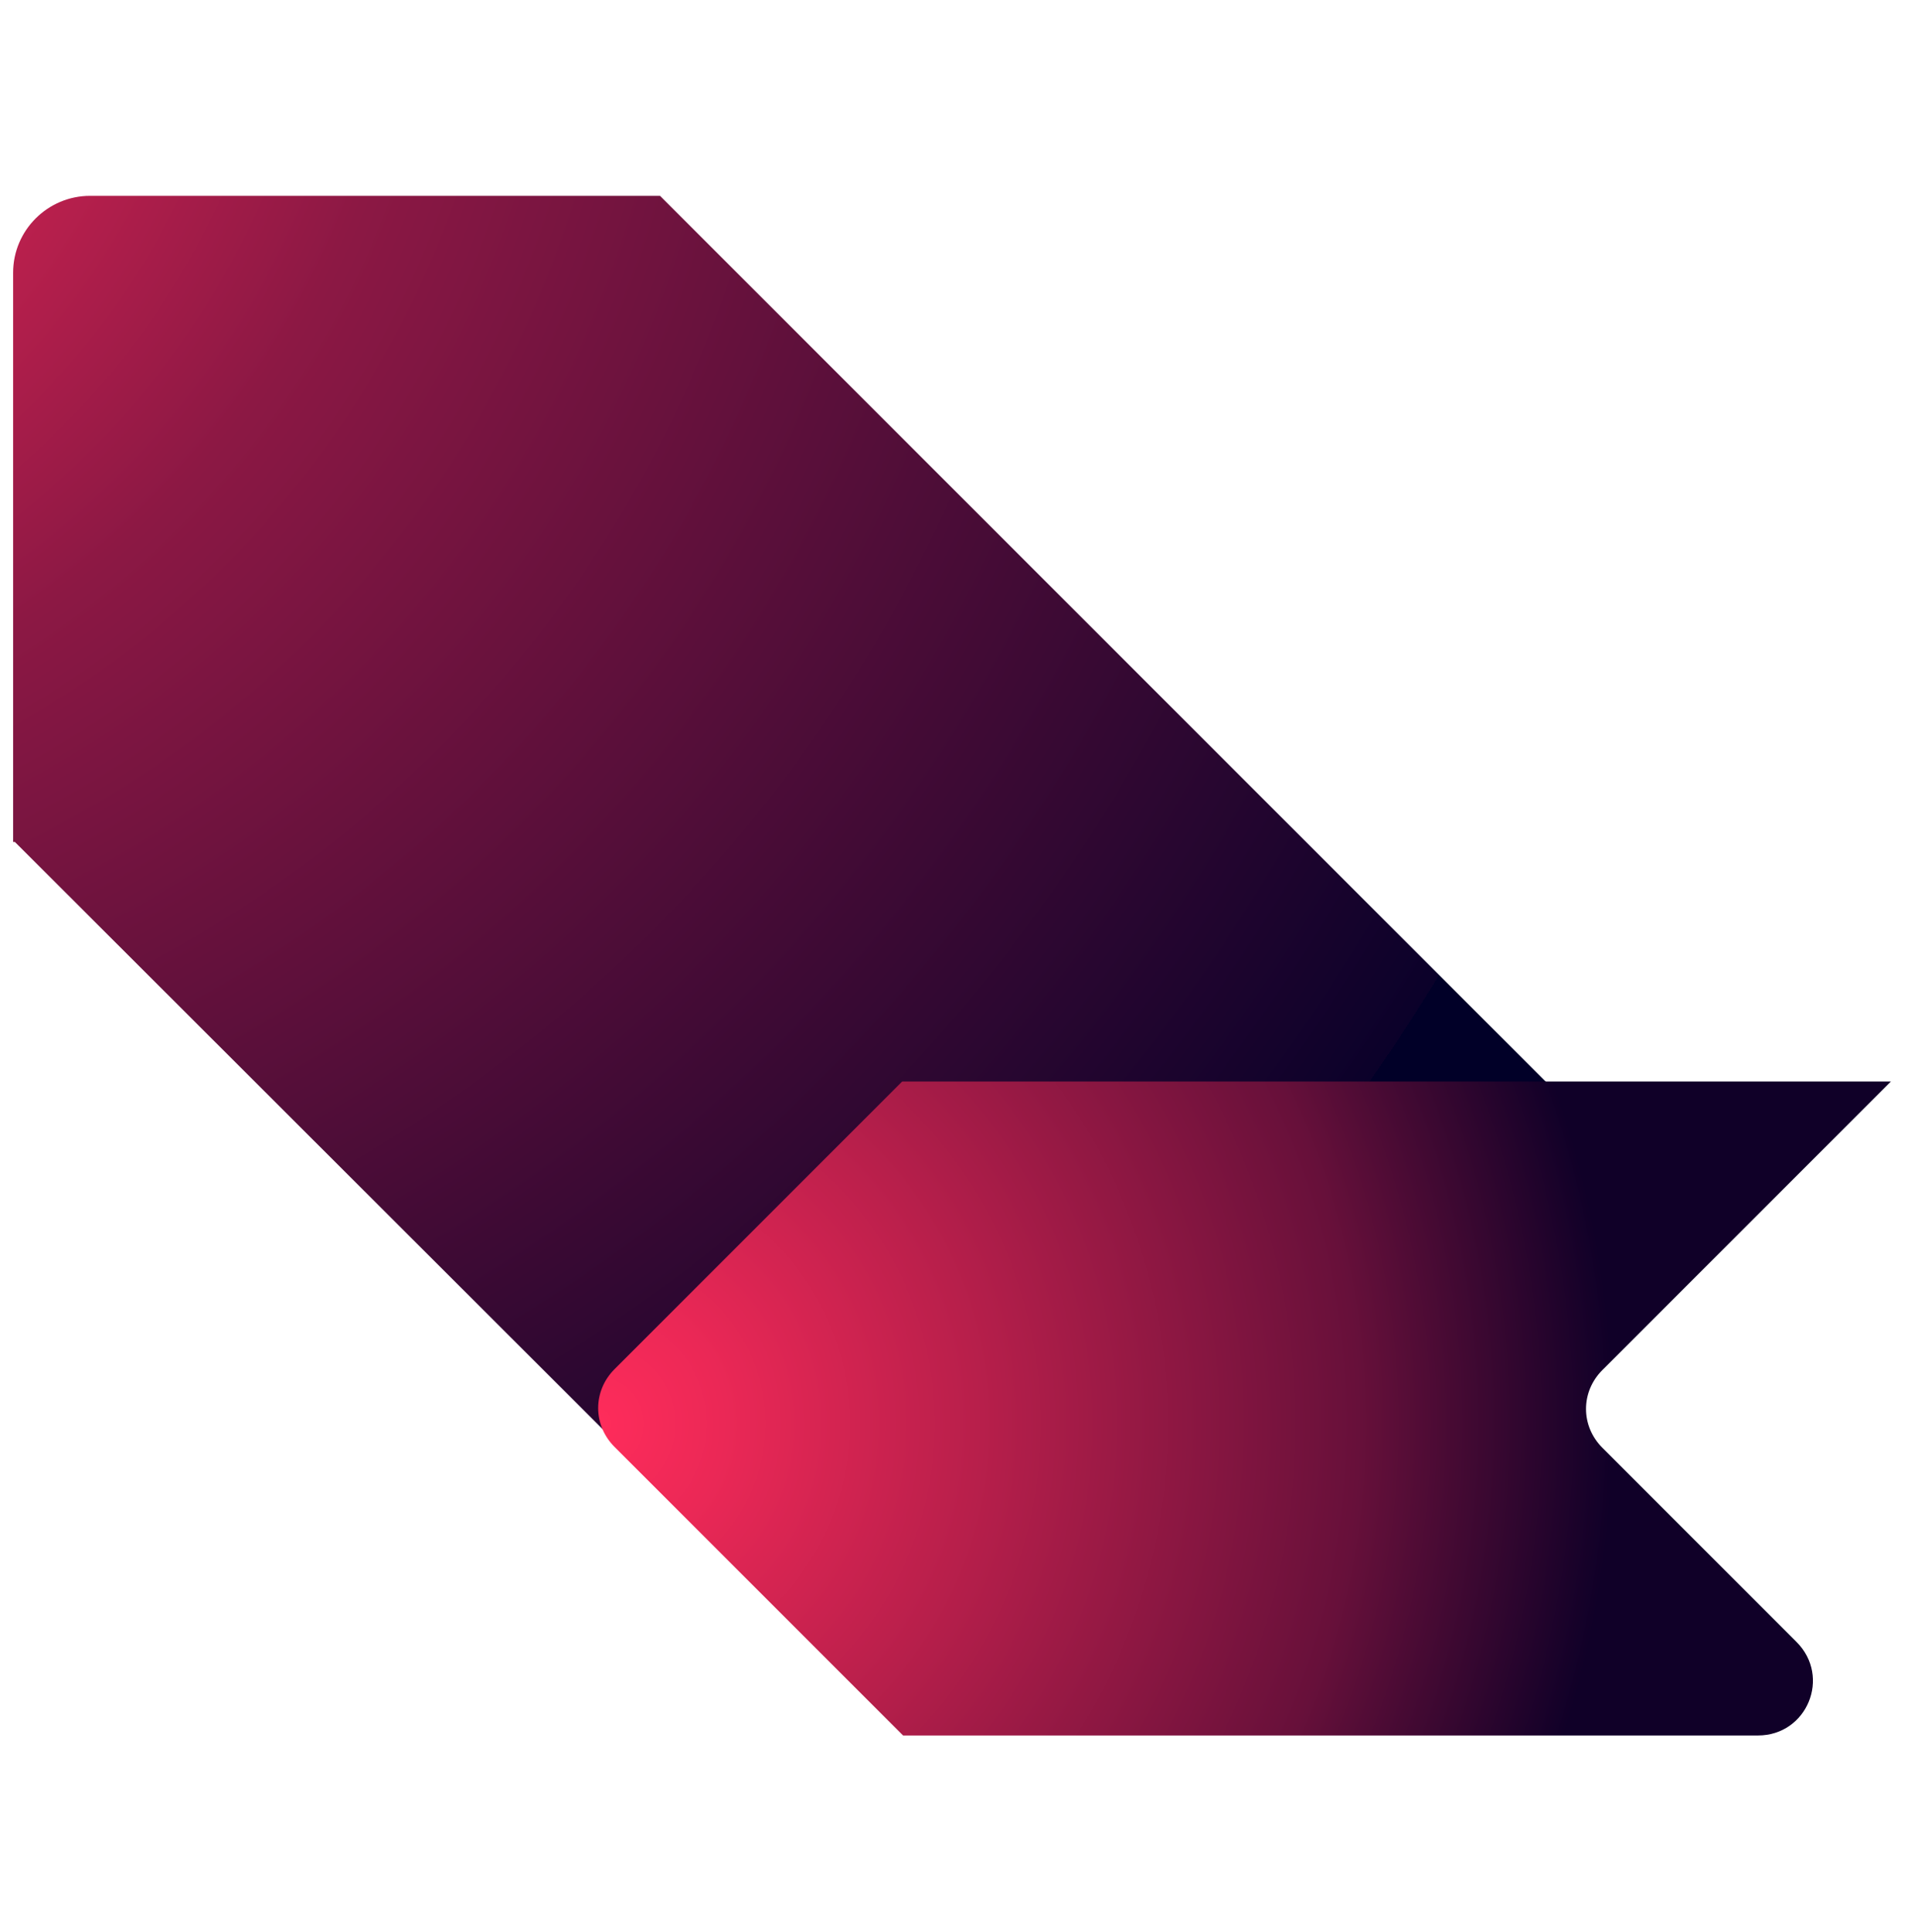
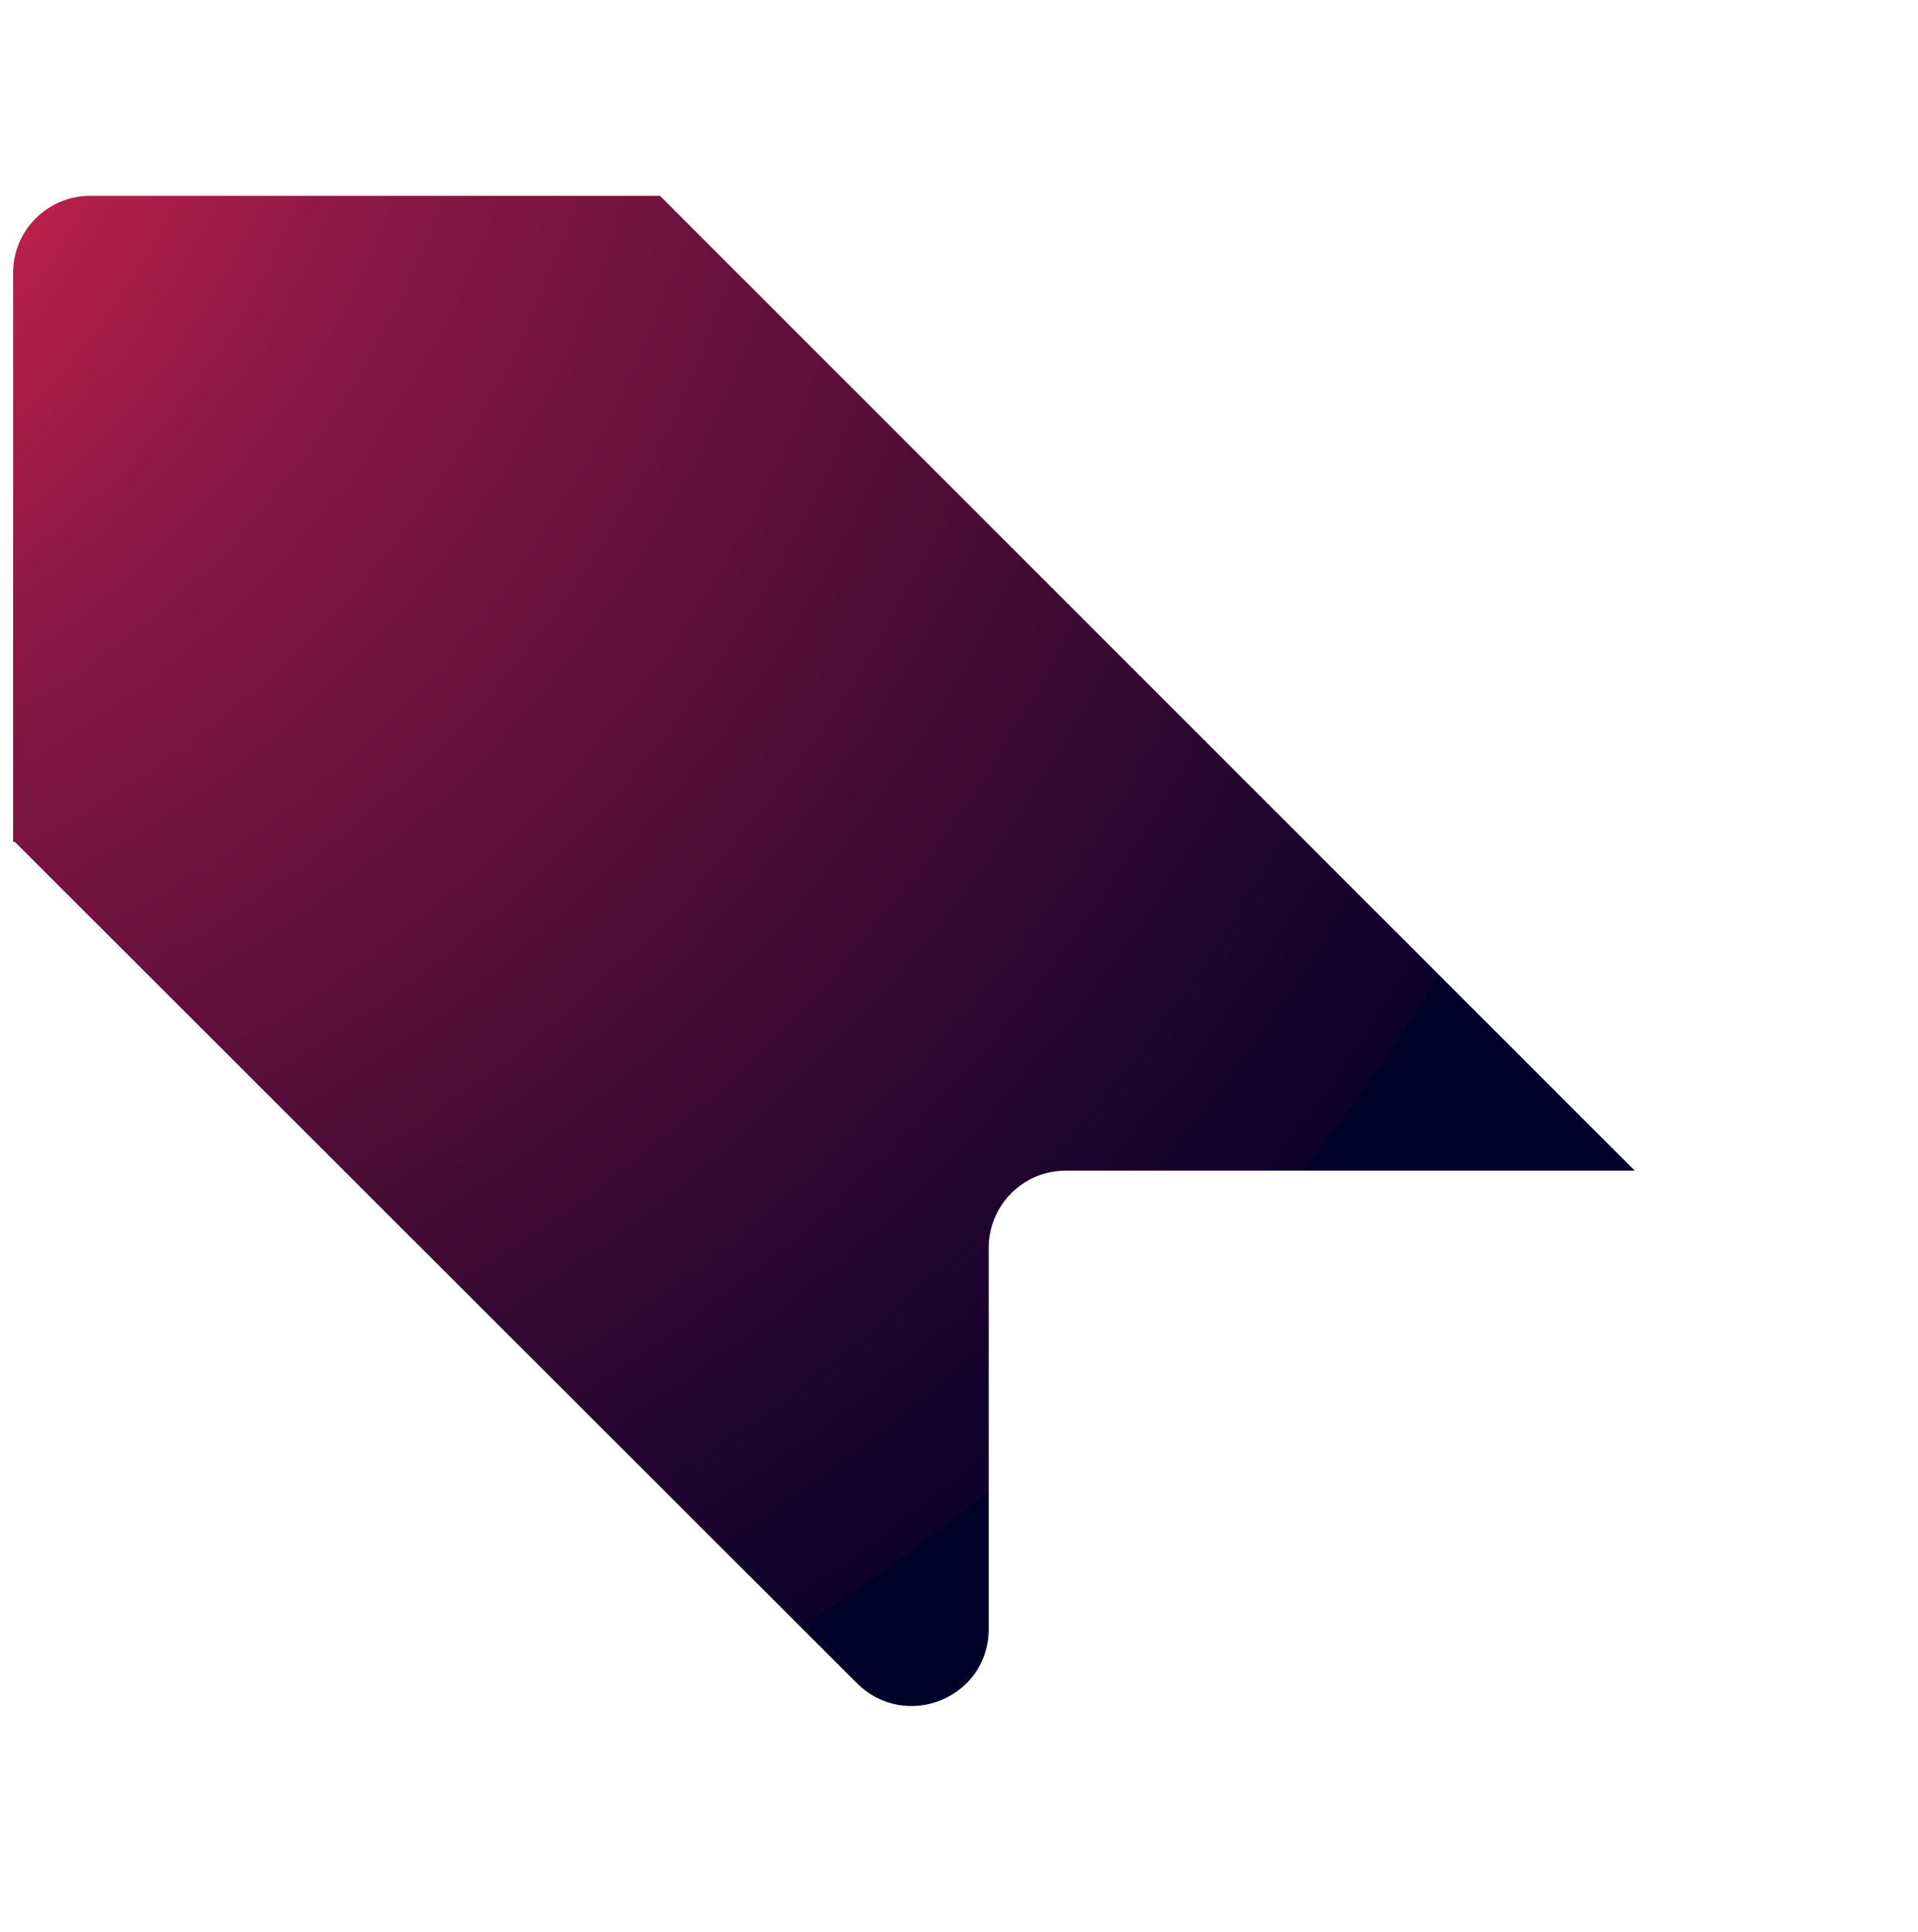
<svg xmlns="http://www.w3.org/2000/svg" id="Layer_1" data-name="Layer 1" version="1.1" viewBox="0 0 219.4 221">
  <defs>
    <style> .cls-1 { fill: url(#radial-gradient-2); } .cls-1, .cls-2 { stroke-width: 0px; } .cls-2 { fill: url(#radial-gradient); } </style>
    <radialGradient id="radial-gradient" cx="1166.5" cy="663.1" fx="1209.7" fy="652" r="256.6" gradientTransform="translate(1138.2 -670.6) rotate(-180) scale(1 -1)" gradientUnits="userSpaceOnUse">
      <stop offset="0" stop-color="#ff2c5b" />
      <stop offset=".2" stop-color="#de2654" />
      <stop offset=".4" stop-color="#8c1844" />
      <stop offset=".9" stop-color="#0b012a" />
      <stop offset=".9" stop-color="#010028" />
    </radialGradient>
    <radialGradient id="radial-gradient-2" cx="542.5" cy="-691.2" fx="542.5" fy="-691.2" r="145.5" gradientTransform="translate(940.5 268) rotate(135) scale(1 -1)" gradientUnits="userSpaceOnUse">
      <stop offset="0" stop-color="#ff2c5b" />
      <stop offset=".1" stop-color="#eb2856" />
      <stop offset=".3" stop-color="#b81f4b" />
      <stop offset=".6" stop-color="#67103a" />
      <stop offset=".8" stop-color="#100028" />
    </radialGradient>
  </defs>
  <path class="cls-2" d="M75.4,22.4h0c0,0,.1,0,.1,0l113,113h0s-1.5-1.5-1.5-1.5h-.1c0,.1,0,0,0,0h-65c-4.9,0-8.8,4-8.8,8.8v43.6c0,7.9-9.5,11.8-15.1,6.2L1.7,96.3h-.2V31.2c0-4.9,4-8.8,8.8-8.8h65Z" />
-   <path class="cls-1" d="M103.2,123.7h0s0,0,0,0h114.6s0,0,0,0h-1.5,0c0,.1,0,0,0,0l-33,33c-2.5,2.5-2.5,6.4,0,8.9l22.2,22.2c4,4,1.2,10.7-4.4,10.7h-97.8s0,0,0,0l-33-33c-2.5-2.5-2.5-6.4,0-8.9l33-33Z" />
</svg>